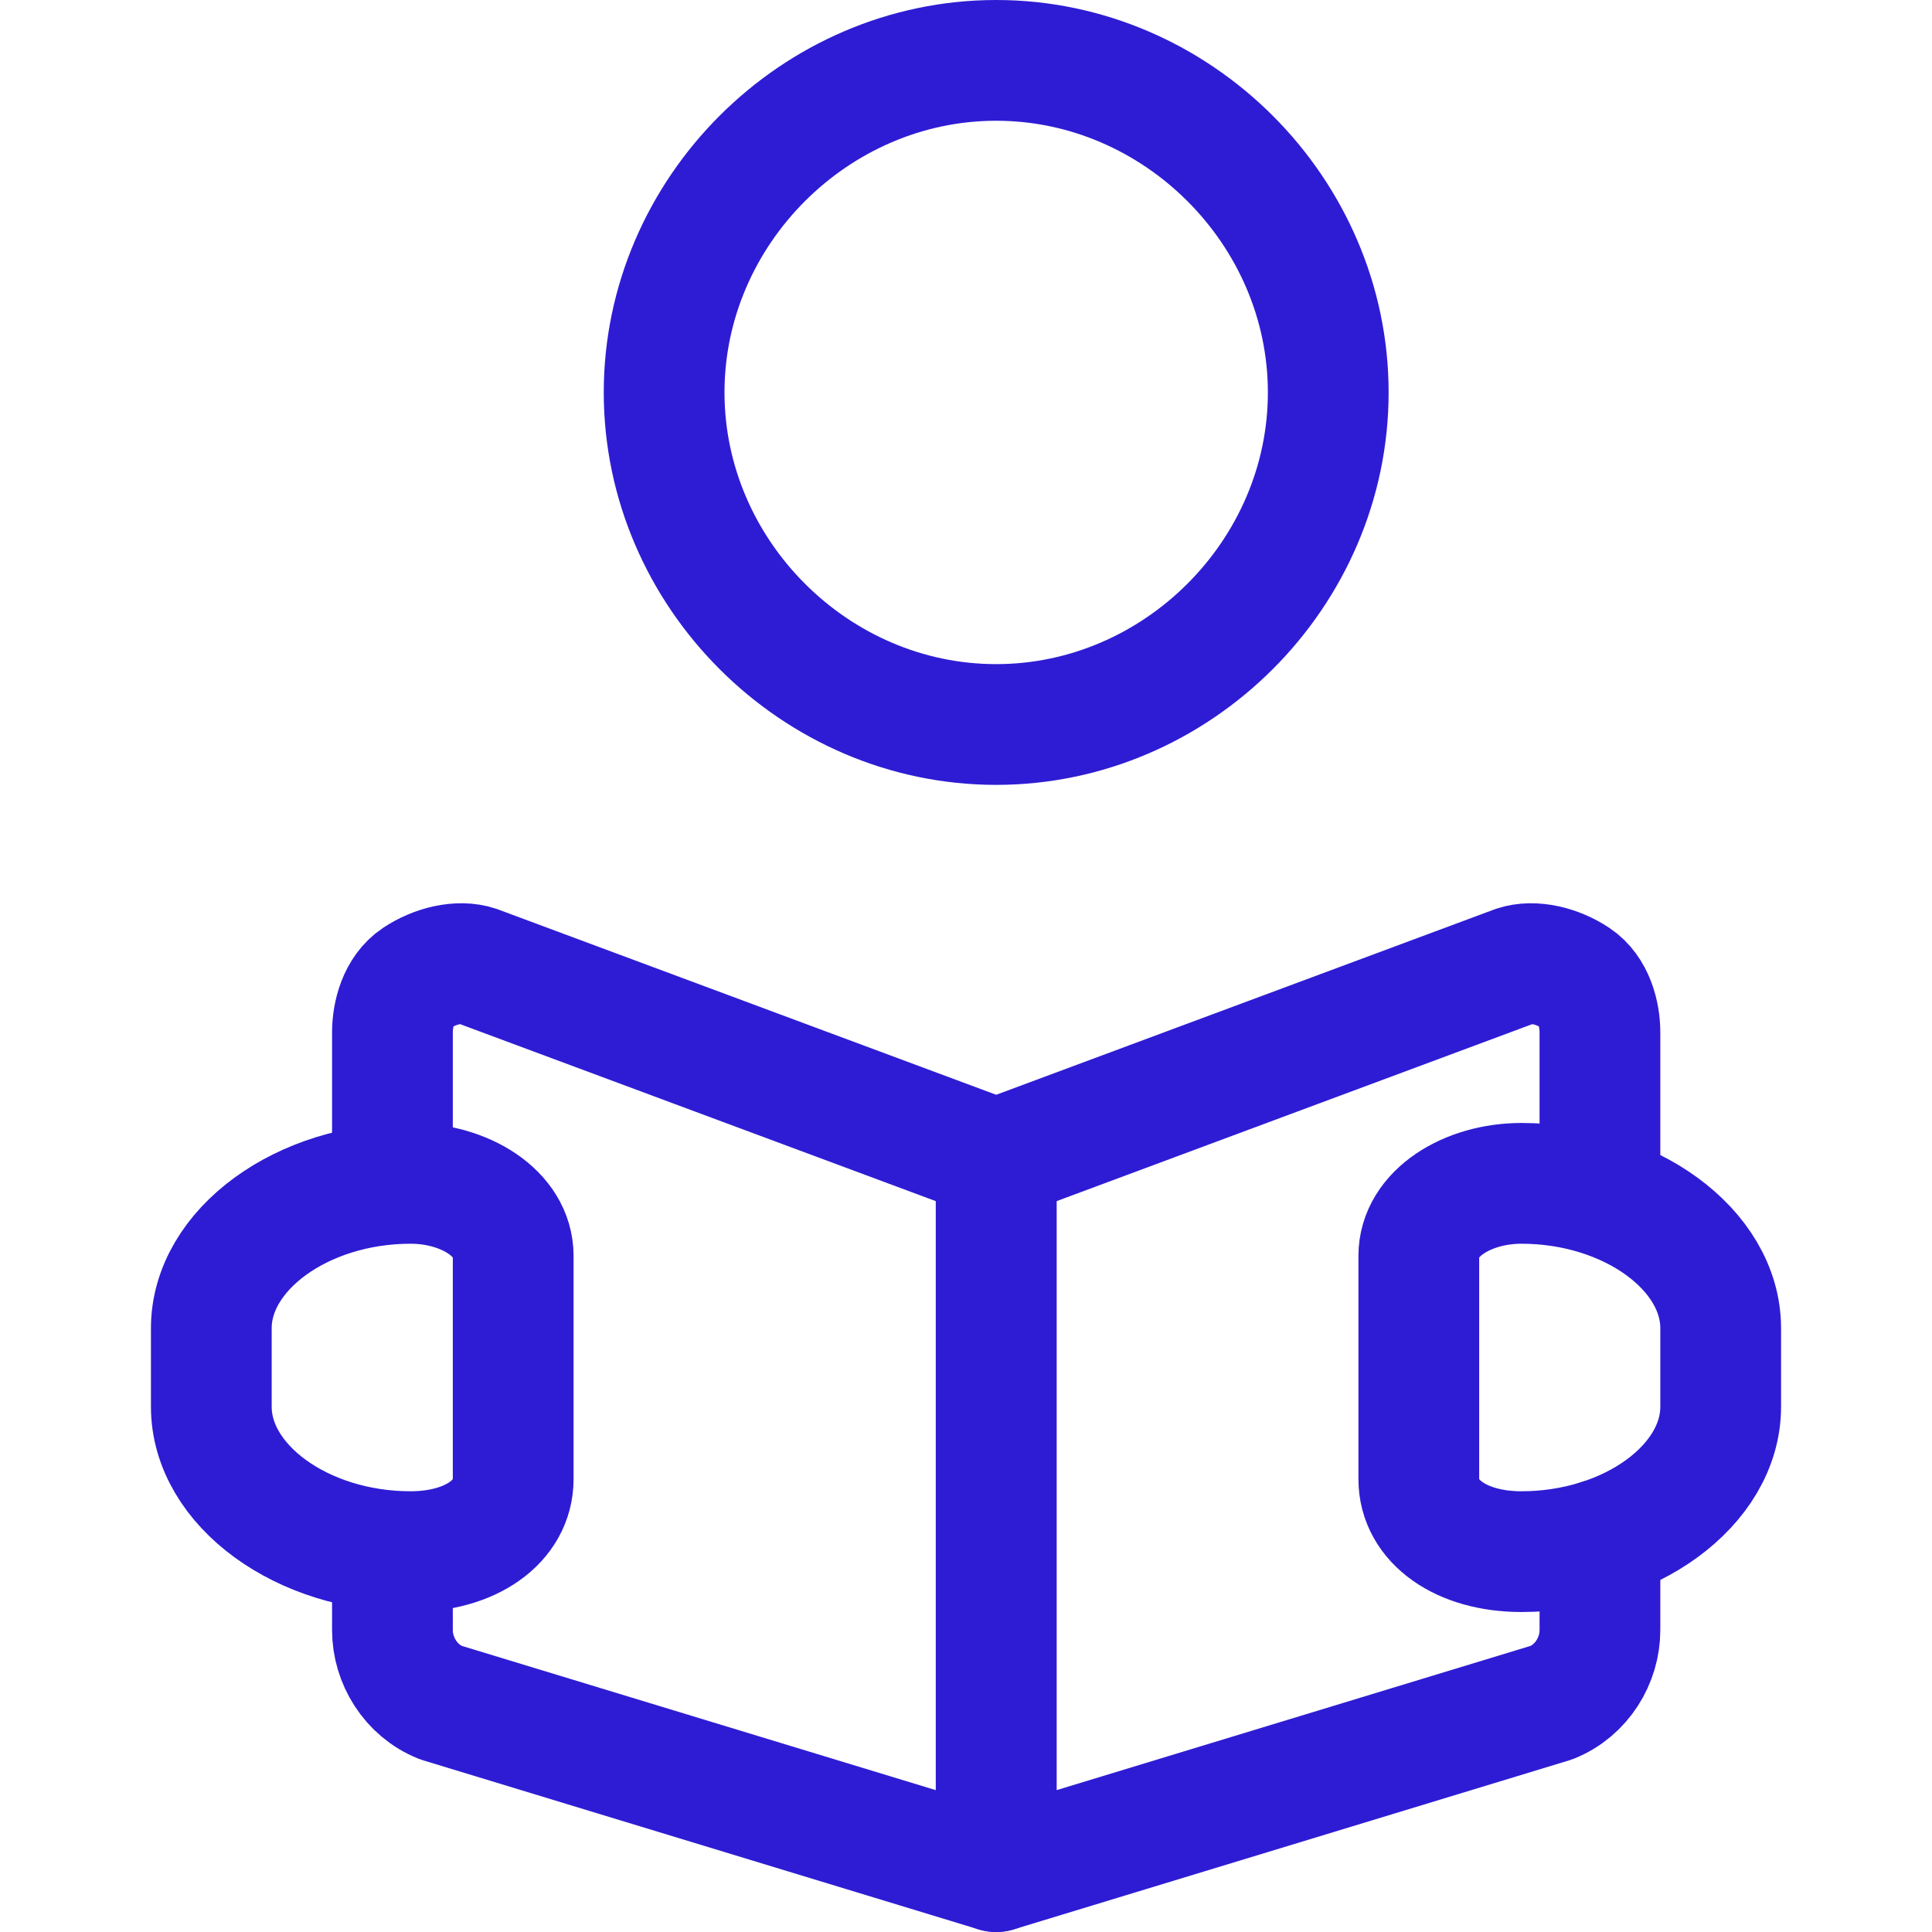
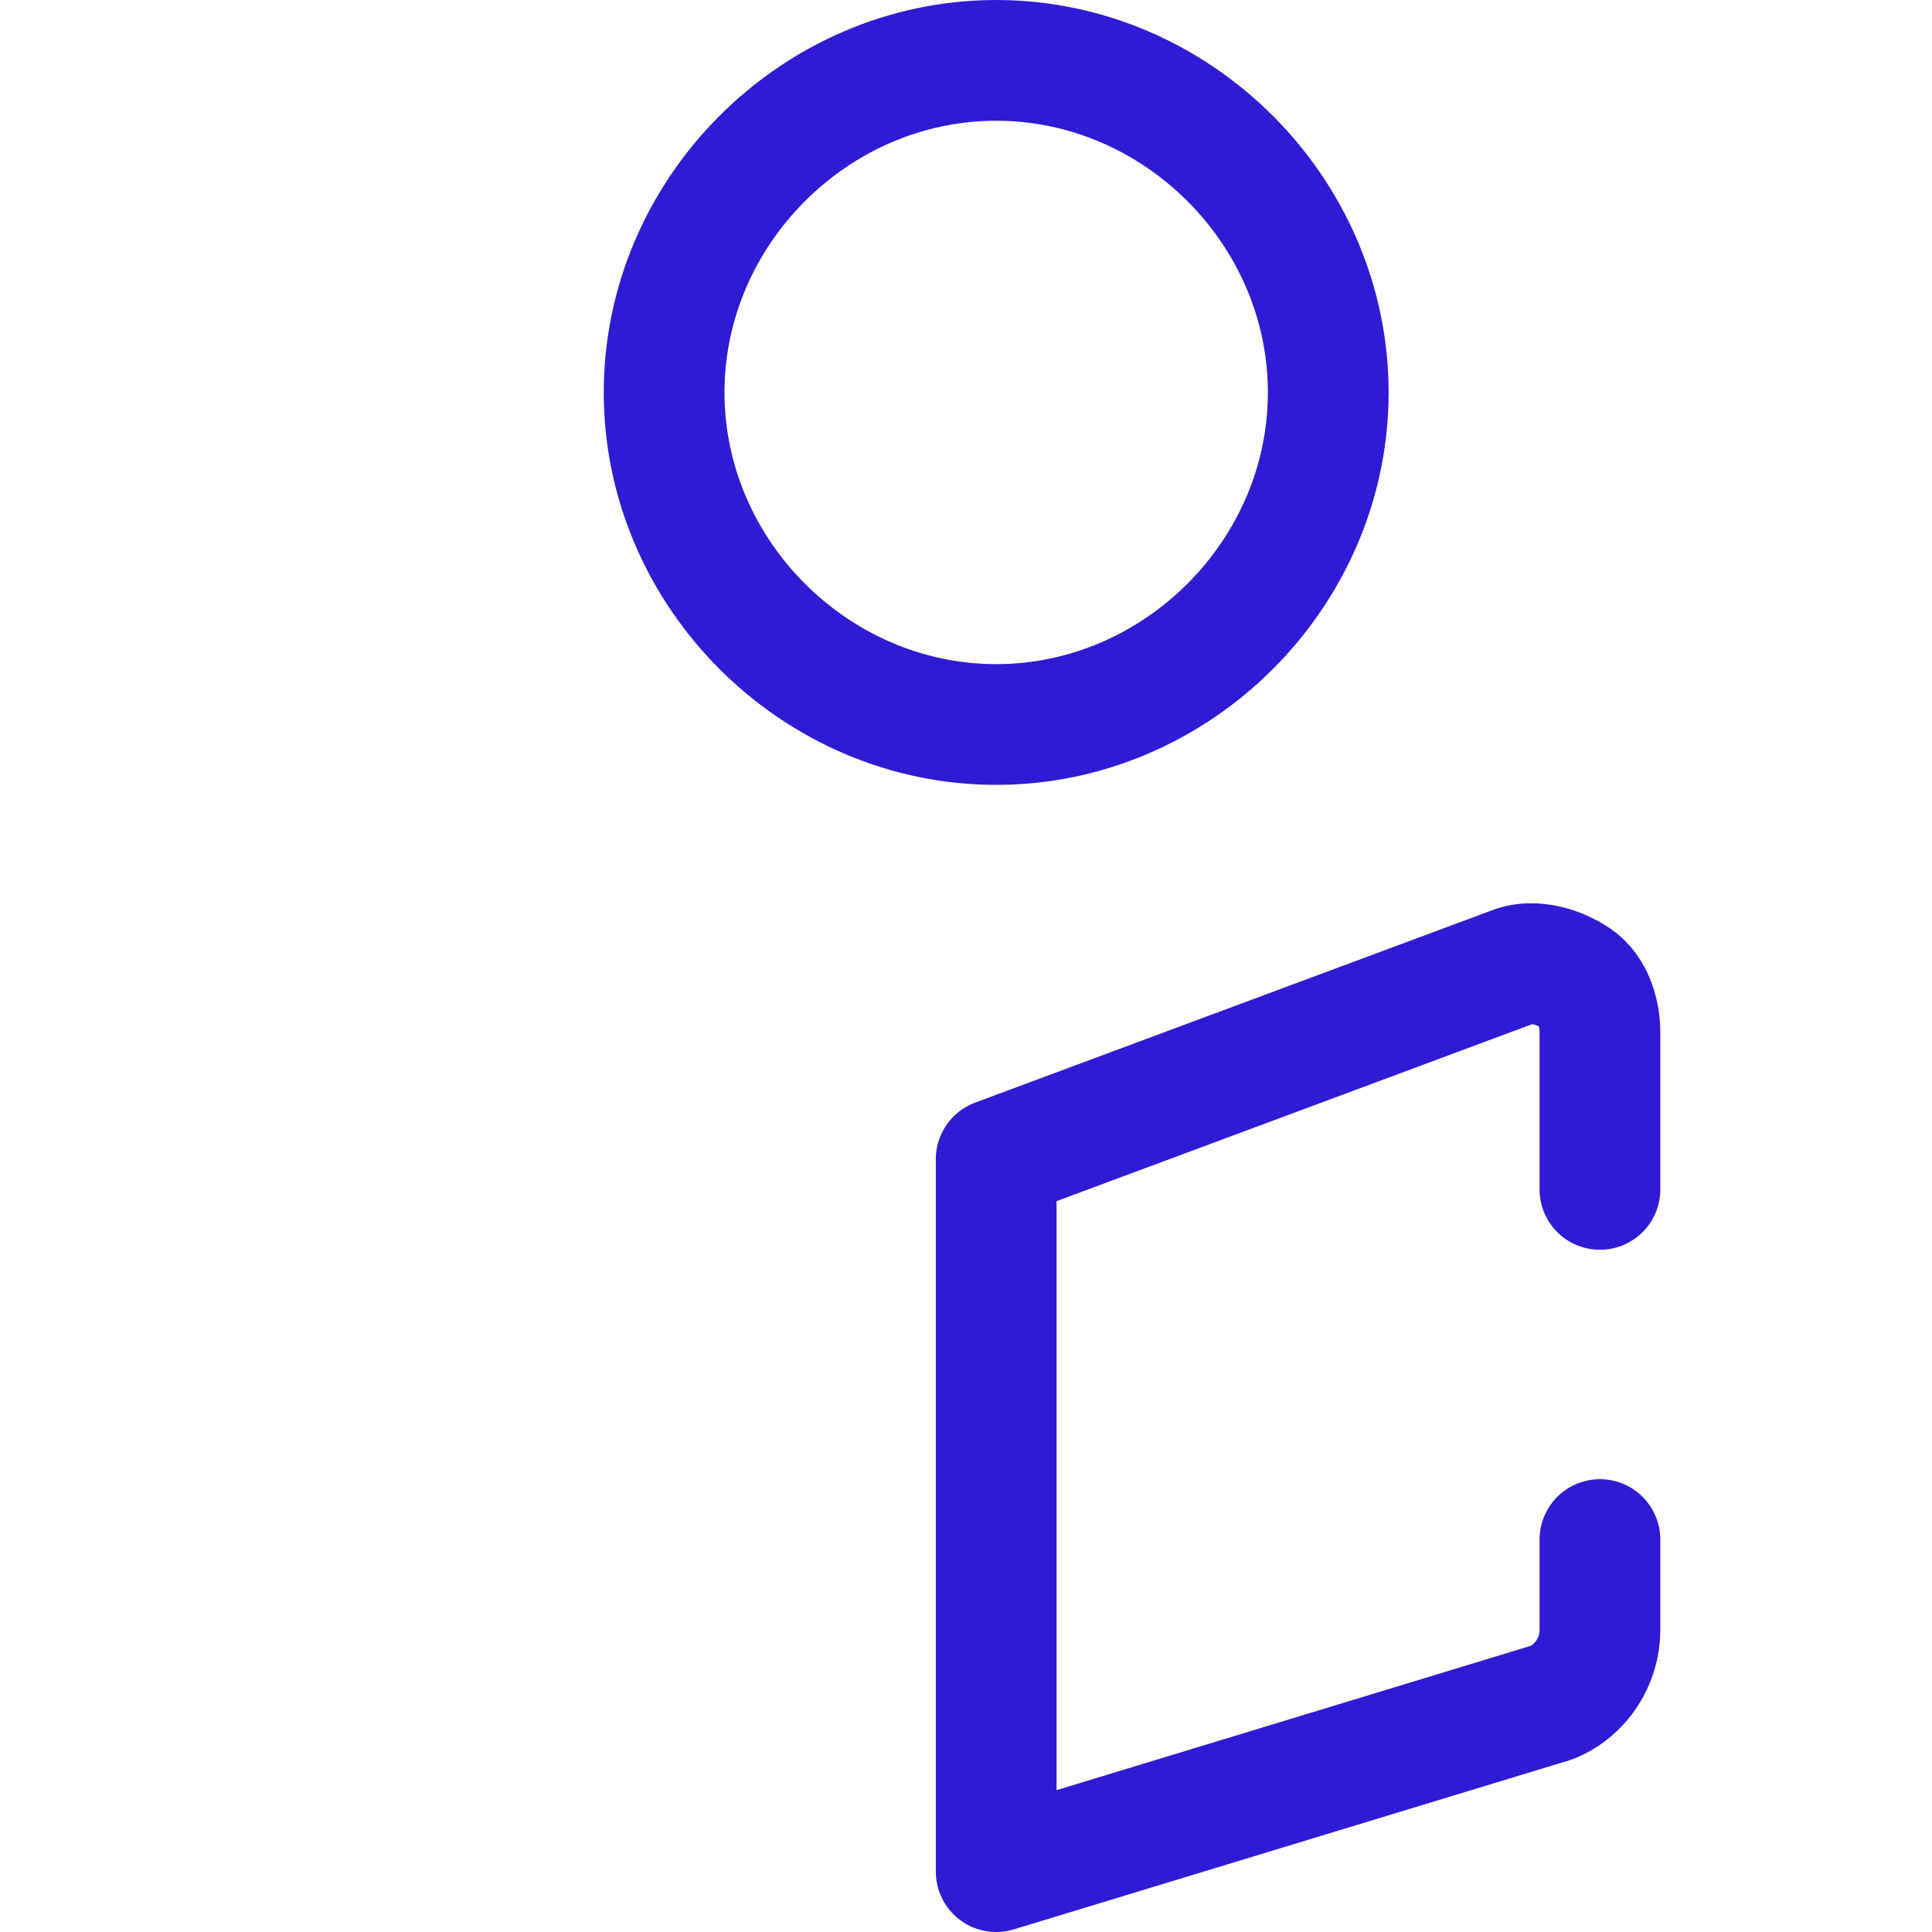
<svg xmlns="http://www.w3.org/2000/svg" version="1.1" id="Layer_1" x="0px" y="0px" viewBox="0 0 32 32" style="enable-background:new 0 0 32 32;" xml:space="preserve">
  <style type="text/css">
	.st0{fill:none;stroke:#2E1CD4;stroke-width:2;stroke-linecap:round;stroke-linejoin:round;}
	.st1{fill:none;stroke:#2E1CD4;stroke-width:2;stroke-linecap:round;stroke-linejoin:round;stroke-miterlimit:10;}
	.st2{fill:none;stroke:#2E1CD4;stroke-width:2.088;stroke-linecap:round;stroke-linejoin:round;}
	.st3{fill:none;stroke:#2E1CD4;stroke-width:1.876;stroke-linecap:round;stroke-linejoin:round;}
	.st4{fill:#2E1CD4;}
</style>
  <g id="School-Learning__x2F__Library_x2F_Reading__x2F__read-human">
    <g id="Group_62">
      <g id="read-human">
-         <path id="Shape_508_1_" class="st1" d="M6.5,25.7V27c0,0.5,0.3,1,0.8,1.2l9.2,2.8V19.2l-8.6-3.2c-0.3-0.1-0.7,0-1,0.2     c-0.3,0.2-0.4,0.6-0.4,0.9v2.5" />
        <path id="Shape_509_1_" class="st1" d="M26.5,25.5V27c0,0.5-0.3,1-0.8,1.2L16.5,31V19.2l8.6-3.2c0.3-0.1,0.7,0,1,0.2     c0.3,0.2,0.4,0.6,0.4,0.9v2.6" />
-         <path id="Shape_510" class="st1" d="M8.5,24.5c0,0.7-0.7,1.2-1.7,1.2c-1.8,0-3.3-1.1-3.3-2.4V22c0-1.3,1.5-2.4,3.3-2.4     c0.9,0,1.7,0.5,1.7,1.2L8.5,24.5z" />
-         <path id="Shape_511" class="st1" d="M23.5,24.5c0,0.7,0.7,1.2,1.7,1.2c1.8,0,3.3-1.1,3.3-2.4V22c0-1.3-1.5-2.4-3.3-2.4     c-0.9,0-1.7,0.5-1.7,1.2L23.5,24.5z" />
        <path id="Oval_36" class="st1" d="M16.5,12c3,0,5.5-2.5,5.5-5.5c0-3-2.5-5.5-5.5-5.5c-3,0-5.5,2.5-5.5,5.5     C11,9.5,13.5,12,16.5,12z" />
      </g>
    </g>
  </g>
</svg>